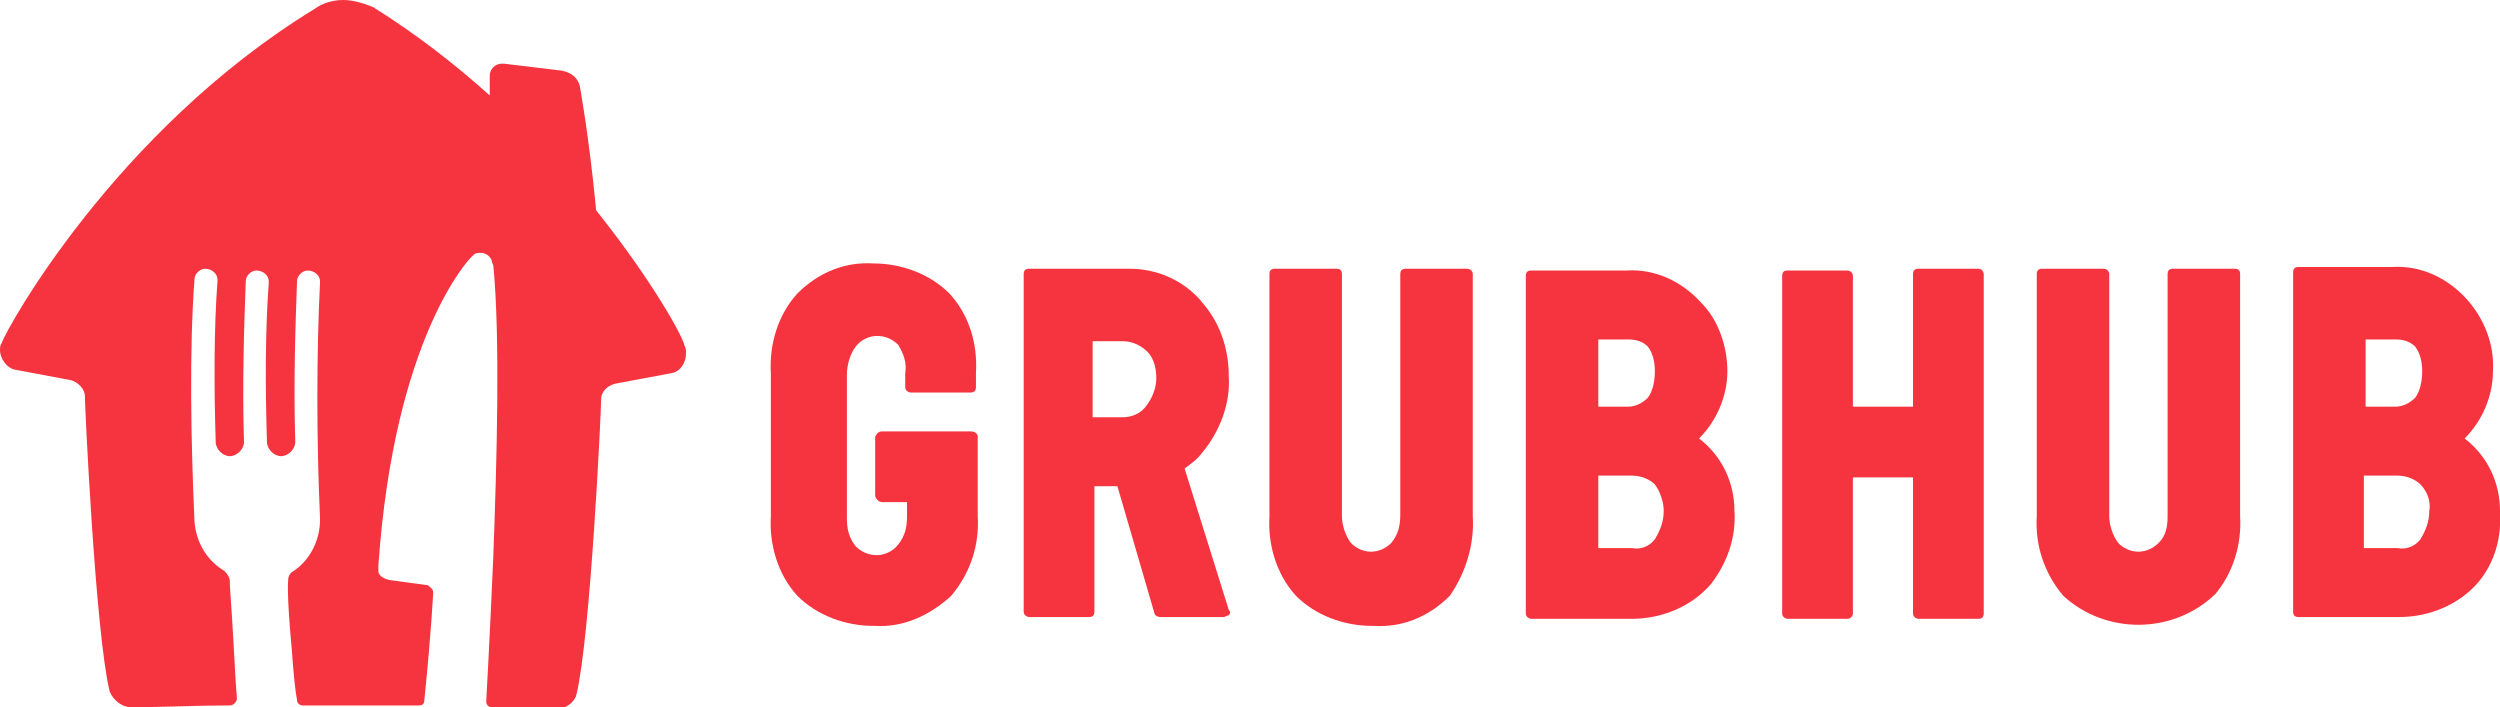
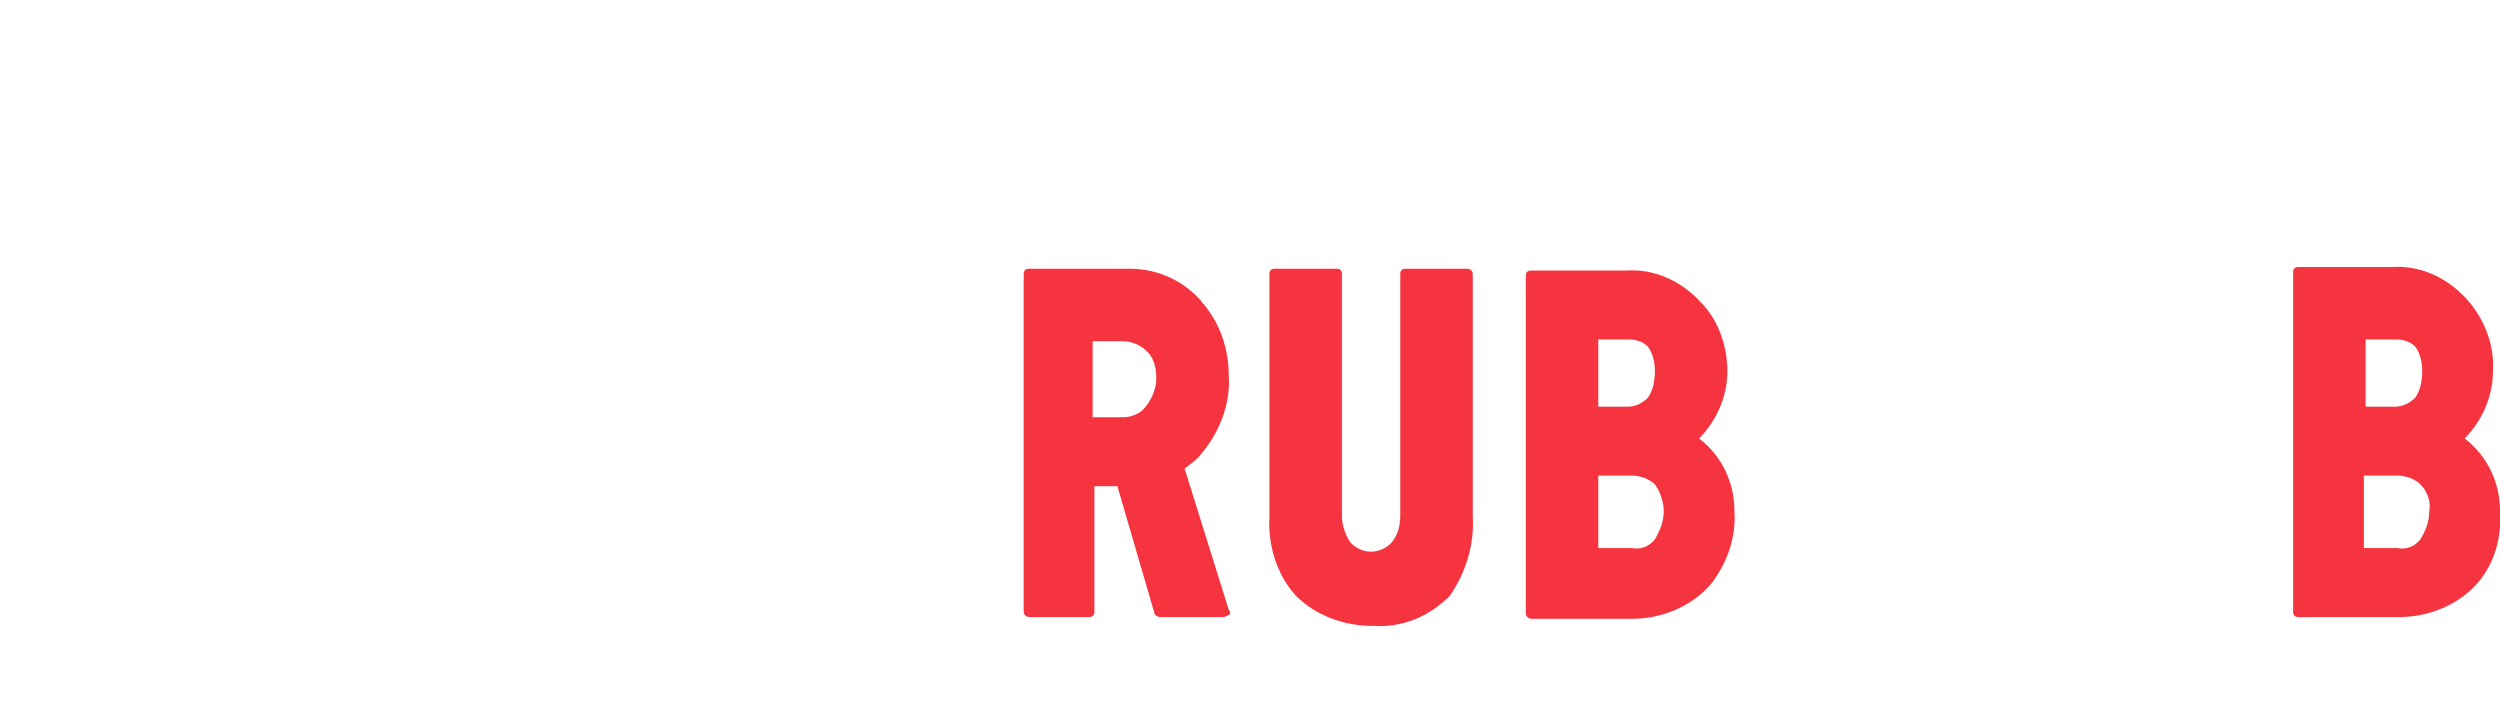
<svg xmlns="http://www.w3.org/2000/svg" id="Layer_1" x="0px" y="0px" viewBox="0 0 141.4 40" xml:space="preserve">
  <path fill="#F6343F" d="M137.4,28.9L137.4,28.9c0,0.6-0.2,1.1-0.5,1.6l0,0l0,0c-0.3,0.4-0.8,0.6-1.3,0.5h-1.9v-4.1h1.9 c0.5,0,1,0.2,1.3,0.5l0,0C137.3,27.8,137.5,28.4,137.4,28.9L137.4,28.9z M133.8,19.2h1.7c0.4,0,0.8,0.1,1.1,0.4l0,0 c0.3,0.4,0.4,0.9,0.4,1.4c0,0.5-0.1,1.1-0.4,1.5v0c-0.3,0.3-0.7,0.5-1.1,0.5h-1.7V19.2z M141.4,28.9L141.4,28.9c0-1.6-0.7-3.1-2-4.1 l0,0l0,0c1-1,1.6-2.4,1.6-3.8V21c0.1-1.5-0.5-3-1.5-4.1l0,0c-1.1-1.2-2.6-1.9-4.2-1.8H130c-0.2,0-0.3,0.1-0.3,0.3c0,0,0,0,0,0v19.2 c0,0.2,0.1,0.3,0.3,0.3h5.7c1.7,0,3.4-0.7,4.5-2l0,0C141.1,31.8,141.5,30.4,141.4,28.9" />
-   <path fill="#F6343F" d="M126.7,29.2V15.5c0-0.2-0.1-0.3-0.3-0.3h-3.5c-0.2,0-0.3,0.1-0.3,0.3c0,0,0,0,0,0v13.7 c0,0.6-0.1,1.1-0.5,1.5c-0.6,0.6-1.5,0.7-2.2,0.1c0,0-0.1-0.1-0.1-0.1c-0.3-0.4-0.5-1-0.5-1.5V15.5c0-0.2-0.2-0.3-0.3-0.3h-3.5 c-0.2,0-0.3,0.1-0.3,0.3v13.7c-0.1,1.6,0.4,3.2,1.5,4.5l0,0c2.4,2.2,6.2,2.2,8.6-0.1l0,0C126.3,32.4,126.8,30.8,126.7,29.2" />
-   <path fill="#F6343F" d="M111.9,15.2C111.9,15.2,111.9,15.2,111.9,15.2L111.9,15.2h-3.4c-0.2,0-0.3,0.1-0.3,0.3c0,0,0,0,0,0V23h-3.4 v-7.4c0-0.2-0.2-0.3-0.3-0.3c0,0,0,0,0,0h-3.4c-0.2,0-0.3,0.1-0.3,0.3c0,0,0,0,0,0v19.1c0,0.2,0.2,0.3,0.3,0.3h3.4 c0.2,0,0.3-0.2,0.3-0.3c0,0,0,0,0,0V27h3.4v7.7c0,0.2,0.2,0.3,0.3,0.3h3.4c0.2,0,0.3-0.1,0.3-0.3c0,0,0,0,0,0V15.5 C112.2,15.4,112.1,15.2,111.9,15.2z" />
  <path fill="#F6343F" d="M94.1,28.9L94.1,28.9c0,0.6-0.2,1.1-0.5,1.6l0,0l0,0c-0.3,0.4-0.8,0.6-1.3,0.5h-1.9v-4.1h1.9 c0.5,0,1,0.2,1.3,0.5l0,0C93.9,27.8,94.1,28.4,94.1,28.9L94.1,28.9z M90.4,19.2L90.4,19.2l1.7,0c0.4,0,0.8,0.1,1.1,0.4l0,0 c0.3,0.4,0.4,0.9,0.4,1.4c0,0.5-0.1,1.1-0.4,1.5v0c-0.3,0.3-0.7,0.5-1.1,0.5h-1.7V19.2z M98.1,28.9L98.1,28.9c0-1.6-0.7-3.1-2-4.1h0 l0,0c1-1,1.6-2.4,1.6-3.8c0-1.4-0.5-2.9-1.5-3.9v0c-1.1-1.2-2.6-1.9-4.2-1.8h-5.4c-0.2,0-0.3,0.1-0.3,0.3c0,0,0,0,0,0v19.1 c0,0.2,0.2,0.3,0.3,0.3h5.7c1.7,0,3.4-0.7,4.5-2l0,0C97.7,31.8,98.2,30.4,98.1,28.9" />
  <path fill="#F6343F" d="M83.3,29.2V15.5c0-0.2-0.2-0.3-0.3-0.3h-3.5c-0.2,0-0.3,0.1-0.3,0.3v13.6c0,0.6-0.1,1.1-0.5,1.6 c-0.6,0.6-1.5,0.7-2.2,0.1c0,0-0.1-0.1-0.1-0.1c-0.3-0.4-0.5-1-0.5-1.5V15.5c0-0.2-0.1-0.3-0.3-0.3c0,0,0,0,0,0h-3.5 c-0.2,0-0.3,0.1-0.3,0.3c0,0,0,0,0,0v13.7c-0.1,1.6,0.4,3.3,1.5,4.5c1.1,1.1,2.7,1.7,4.3,1.7h0.1c1.6,0.1,3.1-0.5,4.3-1.7 C82.9,32.4,83.4,30.8,83.3,29.2" />
  <path fill="#F6343F" d="M64.8,23L64.8,23L64.8,23c-0.3,0.4-0.8,0.6-1.3,0.6h-1.7v-4.3h1.7c0.5,0,1,0.2,1.4,0.6v0 c0.4,0.4,0.5,1,0.5,1.5v0C65.4,21.9,65.2,22.5,64.8,23z M67,26.5L67,26.5L67,26.5c0.4-0.3,0.7-0.5,1-0.9l0,0c1-1.2,1.6-2.8,1.5-4.3 v0c0-1.6-0.5-3.1-1.6-4.3l0.1,0.1c-1-1.2-2.5-1.9-4.1-1.9h-5.7c-0.2,0-0.3,0.1-0.3,0.3c0,0,0,0,0,0v19.1c0,0.2,0.2,0.3,0.3,0.3h3.4 c0.2,0,0.3-0.1,0.3-0.3c0,0,0,0,0,0v-7.1h1.3l2.1,7.2c0,0.1,0.2,0.2,0.3,0.2h3.6c0.1,0,0.2-0.1,0.3-0.1c0.1-0.1,0.1-0.2,0-0.3 L67,26.5" />
-   <path fill="#F6343F" d="M53.7,16.6c-1.1-1.1-2.7-1.7-4.3-1.7l0,0h0c-1.6-0.1-3.1,0.5-4.3,1.7l0,0c-1.1,1.2-1.6,2.9-1.5,4.5v8.1 c-0.1,1.6,0.4,3.3,1.5,4.5c1.1,1.1,2.7,1.7,4.3,1.7h0.1c1.6,0.1,3.1-0.6,4.3-1.7c1.1-1.3,1.6-2.9,1.5-4.5v-4.5 c0-0.2-0.2-0.3-0.4-0.3h-5c-0.2,0-0.3,0.1-0.4,0.3V28c0,0.2,0.2,0.4,0.4,0.4h1.4v0.8c0,0.6-0.1,1.1-0.5,1.6l0,0 c-0.3,0.4-0.8,0.6-1.2,0.6h0c-0.5,0-0.9-0.2-1.2-0.5c-0.4-0.5-0.5-1-0.5-1.6v-8.1c0-0.6,0.2-1.2,0.5-1.6c0.3-0.4,0.8-0.6,1.2-0.6h0 c0.5,0,0.9,0.2,1.2,0.5l0,0c0.3,0.5,0.5,1,0.4,1.6v0.8c0,0.2,0.2,0.3,0.3,0.3h3.4c0.2,0,0.3-0.1,0.3-0.3v-0.8 C55.3,19.4,54.8,17.8,53.7,16.6L53.7,16.6" />
-   <path fill="#F6343F" d="M33.8,12c-0.1-0.1-0.1-0.2-0.1-0.3v0c-0.4-4.1-0.9-6.8-0.9-6.8c-0.1-0.5-0.5-0.8-1-0.9l-3.3-0.4 c0,0-0.1,0-0.1,0c-0.4,0-0.7,0.3-0.7,0.7v1.1c0,0,0,0,0,0c0,0,0,0,0,0l0,0c-2-1.8-4.2-3.5-6.6-5C20.6,0.2,20,0,19.4,0v0h0v0 c-0.6,0-1.2,0.2-1.6,0.5C6.5,7.4,0.3,18.7,0.1,19.4C0,19.5,0,19.7,0,19.8c0,0.5,0.4,1,0.8,1.1l3.2,0.6c0.4,0.1,0.8,0.5,0.8,0.9 c0,0.6,0.6,13.4,1.4,16.7C6.4,39.6,6.9,40,7.4,40h0c1.9,0,3.6-0.1,5.5-0.1c0,0,0,0,0,0h0l0,0c0,0,0.1,0,0.1,0c0.2,0,0.4-0.2,0.4-0.4 c0,0,0,0,0,0c-0.1-1.1-0.2-3.7-0.4-6.4c0-0.1,0-0.2,0-0.2h0c0-0.2-0.1-0.4-0.3-0.6c-1-0.6-1.6-1.6-1.7-2.8c-0.2-4.5-0.3-9.7,0-13.7 c0-0.3,0.3-0.6,0.6-0.6c0.4,0,0.7,0.3,0.7,0.6c0,0,0,0,0,0.1c-0.2,2.7-0.2,5.9-0.1,9.1c0,0.4,0.4,0.8,0.8,0.8c0.4,0,0.8-0.4,0.8-0.8 c-0.1-3.2,0-6.4,0.1-9.1c0-0.3,0.3-0.6,0.6-0.6c0.4,0,0.7,0.3,0.7,0.6c0,0,0,0,0,0.1c-0.2,2.7-0.2,5.9-0.1,9c0,0,0,0,0,0 c0,0.4,0.4,0.8,0.8,0.8c0.4,0,0.8-0.4,0.8-0.8c-0.1-3.2,0-6.4,0.1-9.1c0-0.3,0.3-0.6,0.6-0.6c0.4,0,0.7,0.3,0.7,0.6c0,0,0,0,0,0.1 c-0.2,3.9-0.2,8.9,0,13.3c0,0,0,0,0,0c0,0,0,0,0,0.1c0,0,0,0,0,0c0,0,0,0,0,0c0,1.2-0.6,2.3-1.5,2.9c-0.2,0.1-0.3,0.3-0.3,0.5 c0,0-0.1,0.7,0.2,3.9c0.1,1.4,0.2,2.4,0.3,2.9c0,0.2,0.2,0.3,0.3,0.3c0.1,0,0.2,0,0.3,0h0c0.6,0,1.3,0,1.9,0h0.1h0.1 c0.8,0,1.7,0,2.4,0l1.8,0c0,0,0,0,0,0c0.2,0,0.3-0.1,0.3-0.3c0.4-3.9,0.5-6.1,0.5-6.1c0-0.2-0.2-0.3-0.3-0.4l-2.2-0.3 c-0.4-0.1-0.6-0.3-0.6-0.5c0-0.2,0-0.3,0-0.3c0.9-13,5.2-17.4,5.2-17.4c0.1-0.1,0.2-0.2,0.2-0.2c0.1-0.1,0.3-0.1,0.4-0.1 c0.3,0,0.5,0.2,0.6,0.4c0,0,0,0.1,0.1,0.3c0.4,4.1,0.2,11.1,0,16.5c-0.2,4.6-0.4,8.2-0.4,8.2c0,0,0,0,0,0c0,0.1,0.1,0.3,0.3,0.3v0 c1.2,0,2.4,0,3.7,0.1h0c0.5,0,1-0.4,1.1-0.8c0.8-3.3,1.4-16.1,1.4-16.7c0-0.5,0.4-0.8,0.8-0.9l3.2-0.6c0.5-0.1,0.8-0.6,0.8-1.1 c0-0.2,0-0.3-0.1-0.5C38.6,19,36.9,15.9,33.8,12" />
</svg>